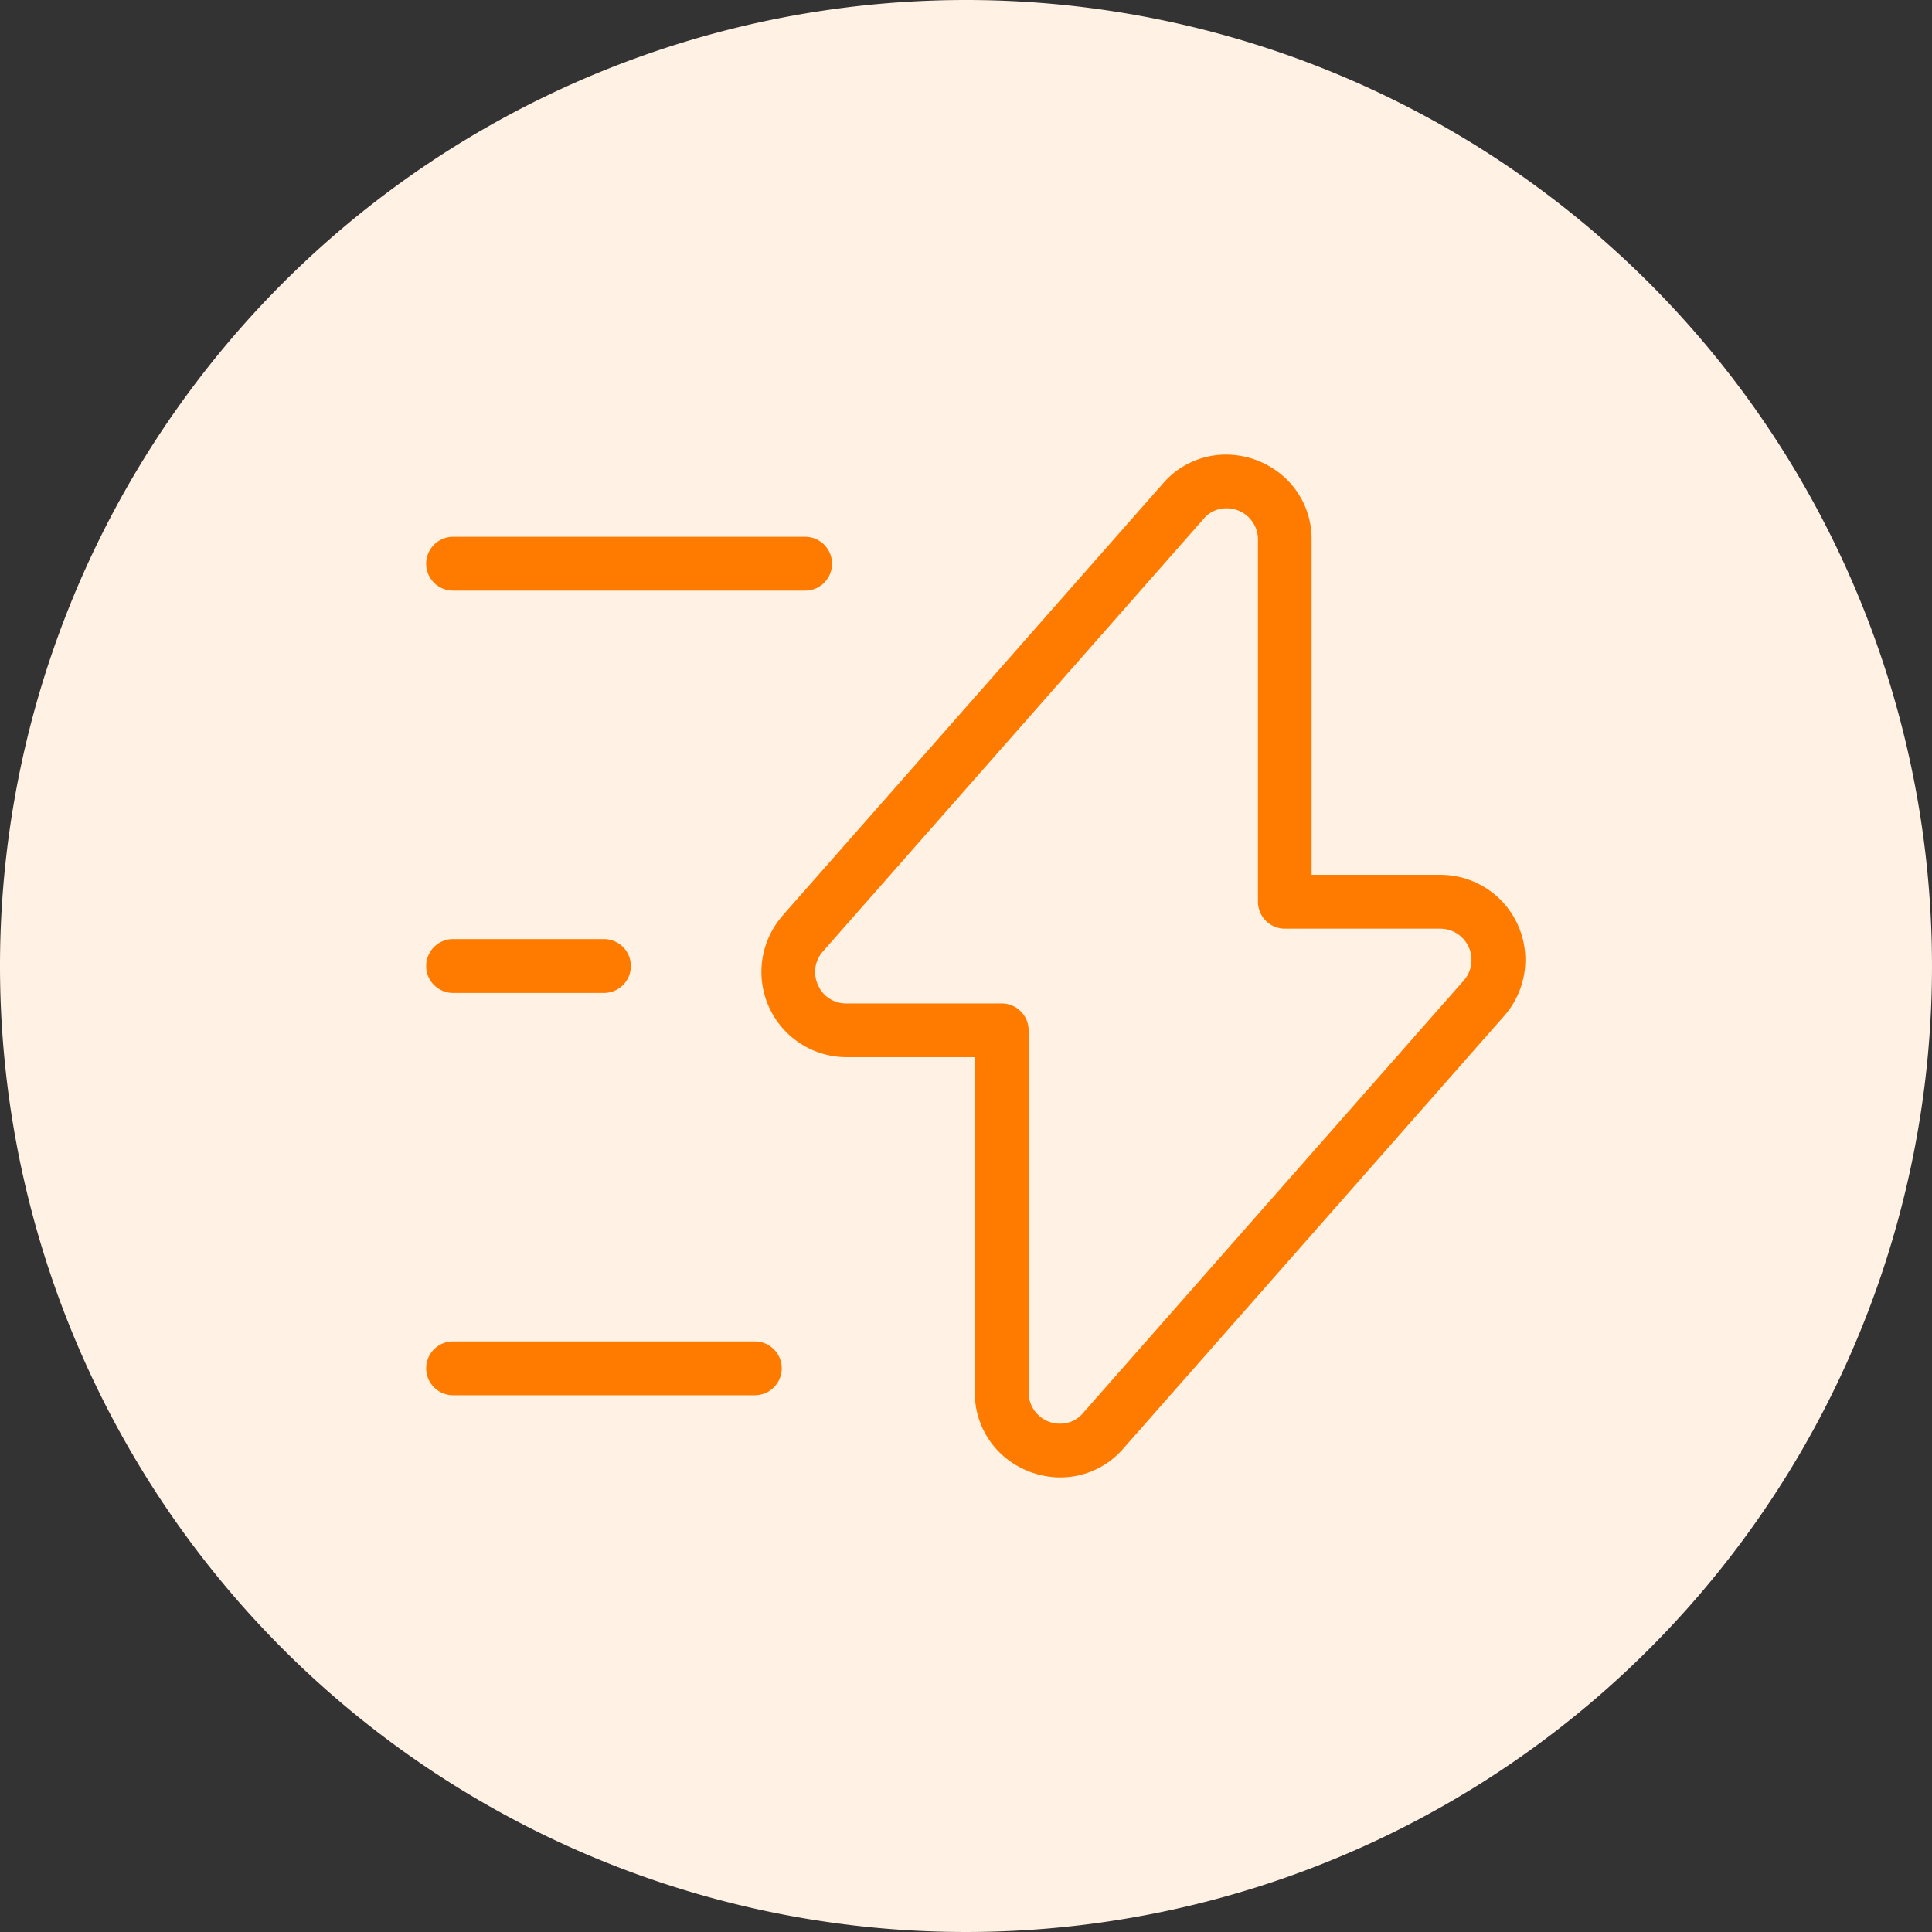
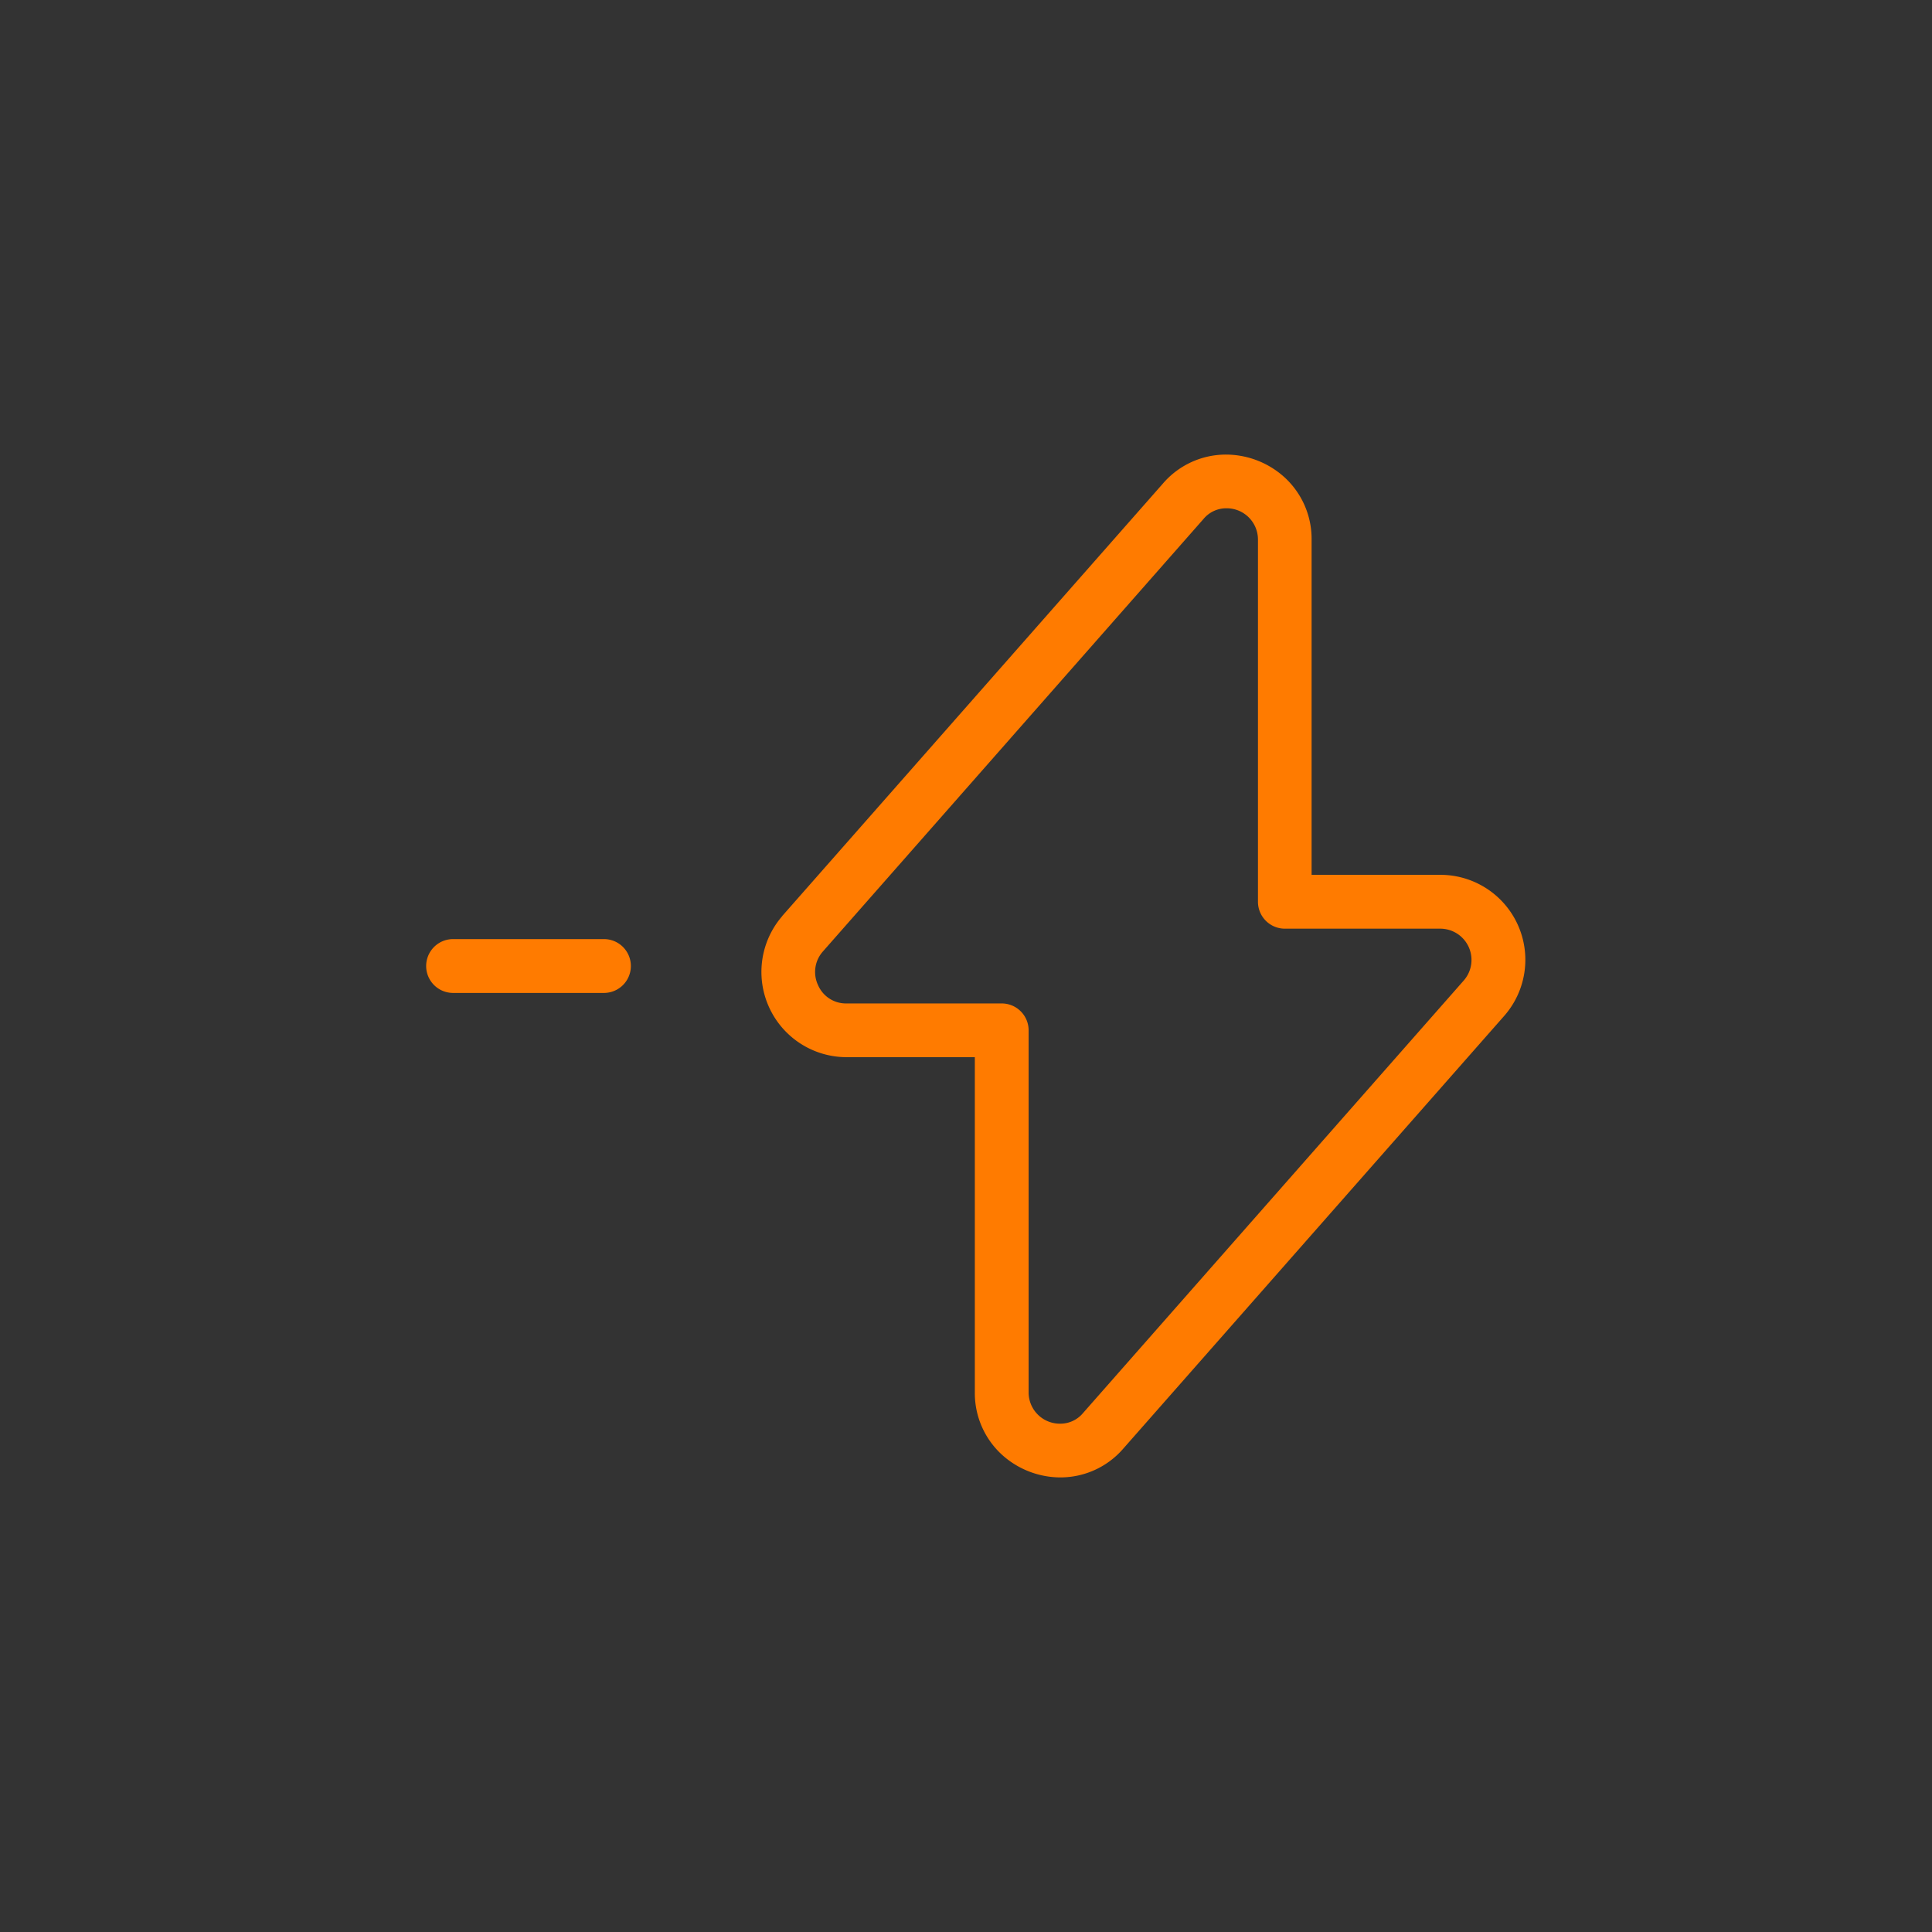
<svg xmlns="http://www.w3.org/2000/svg" width="68" height="68" viewBox="0 0 68 68">
  <rect x="0" y="0" width="68" height="68" fill="#333333" stroke="none" />
  <g id="Group_900" data-name="Group 900" transform="translate(-1014 -4502)">
    <g id="Group_899" data-name="Group 899" transform="translate(322 77)">
-       <path id="Path_2257" data-name="Path 2257" d="M34,0A34,34,0,1,1,0,34,34,34,0,0,1,34,0Z" transform="translate(692 4425)" fill="#fff1e3" />
      <g id="Group_889" data-name="Group 889" transform="translate(-17 4020)">
        <path id="Path_2237" data-name="Path 2237" d="M17.689,37.366h0a3.076,3.076,0,0,1-2.067-.81,2.936,2.936,0,0,1-.942-2.181v-11.8H10.157A3,3,0,0,1,7.9,17.612l0-.005,13.4-15.222a2.923,2.923,0,0,1,2.224-1.019,3.076,3.076,0,0,1,2.067.81,2.936,2.936,0,0,1,.942,2.181v11.8h4.522a2.991,2.991,0,0,1,2.251,4.972l-13.4,15.222A2.923,2.923,0,0,1,17.689,37.366ZM9.331,18.856a1.085,1.085,0,0,0-.168,1.186,1.069,1.069,0,0,0,.994.642h5.469a.947.947,0,0,1,.947.947V34.375a1.1,1.1,0,0,0,1.115,1.1h0a1.039,1.039,0,0,0,.8-.374l13.4-15.224a1.1,1.1,0,0,0-.829-1.825H25.592a.947.947,0,0,1-.947-.947V4.356a1.1,1.1,0,0,0-1.115-1.1,1.039,1.039,0,0,0-.8.374Z" transform="translate(728.631 419.634)" fill="#ff7b00" />
-         <path id="Path_2238" data-name="Path 2238" d="M13.837,4.895H1.447A.947.947,0,1,1,1.447,3h12.39a.947.947,0,1,1,0,1.895Z" transform="translate(723.5 420.893)" fill="#ff7b00" />
-         <path id="Path_2239" data-name="Path 2239" d="M12.067,20.895H1.447a.947.947,0,1,1,0-1.895h10.62a.947.947,0,1,1,0,1.895Z" transform="translate(723.5 433.213)" fill="#ff7b00" />
        <path id="Path_2240" data-name="Path 2240" d="M6.757,12.895H1.447a.947.947,0,1,1,0-1.895h5.31a.947.947,0,1,1,0,1.895Z" transform="translate(723.5 427.053)" fill="#ff7b00" />
      </g>
    </g>
  </g>
</svg>